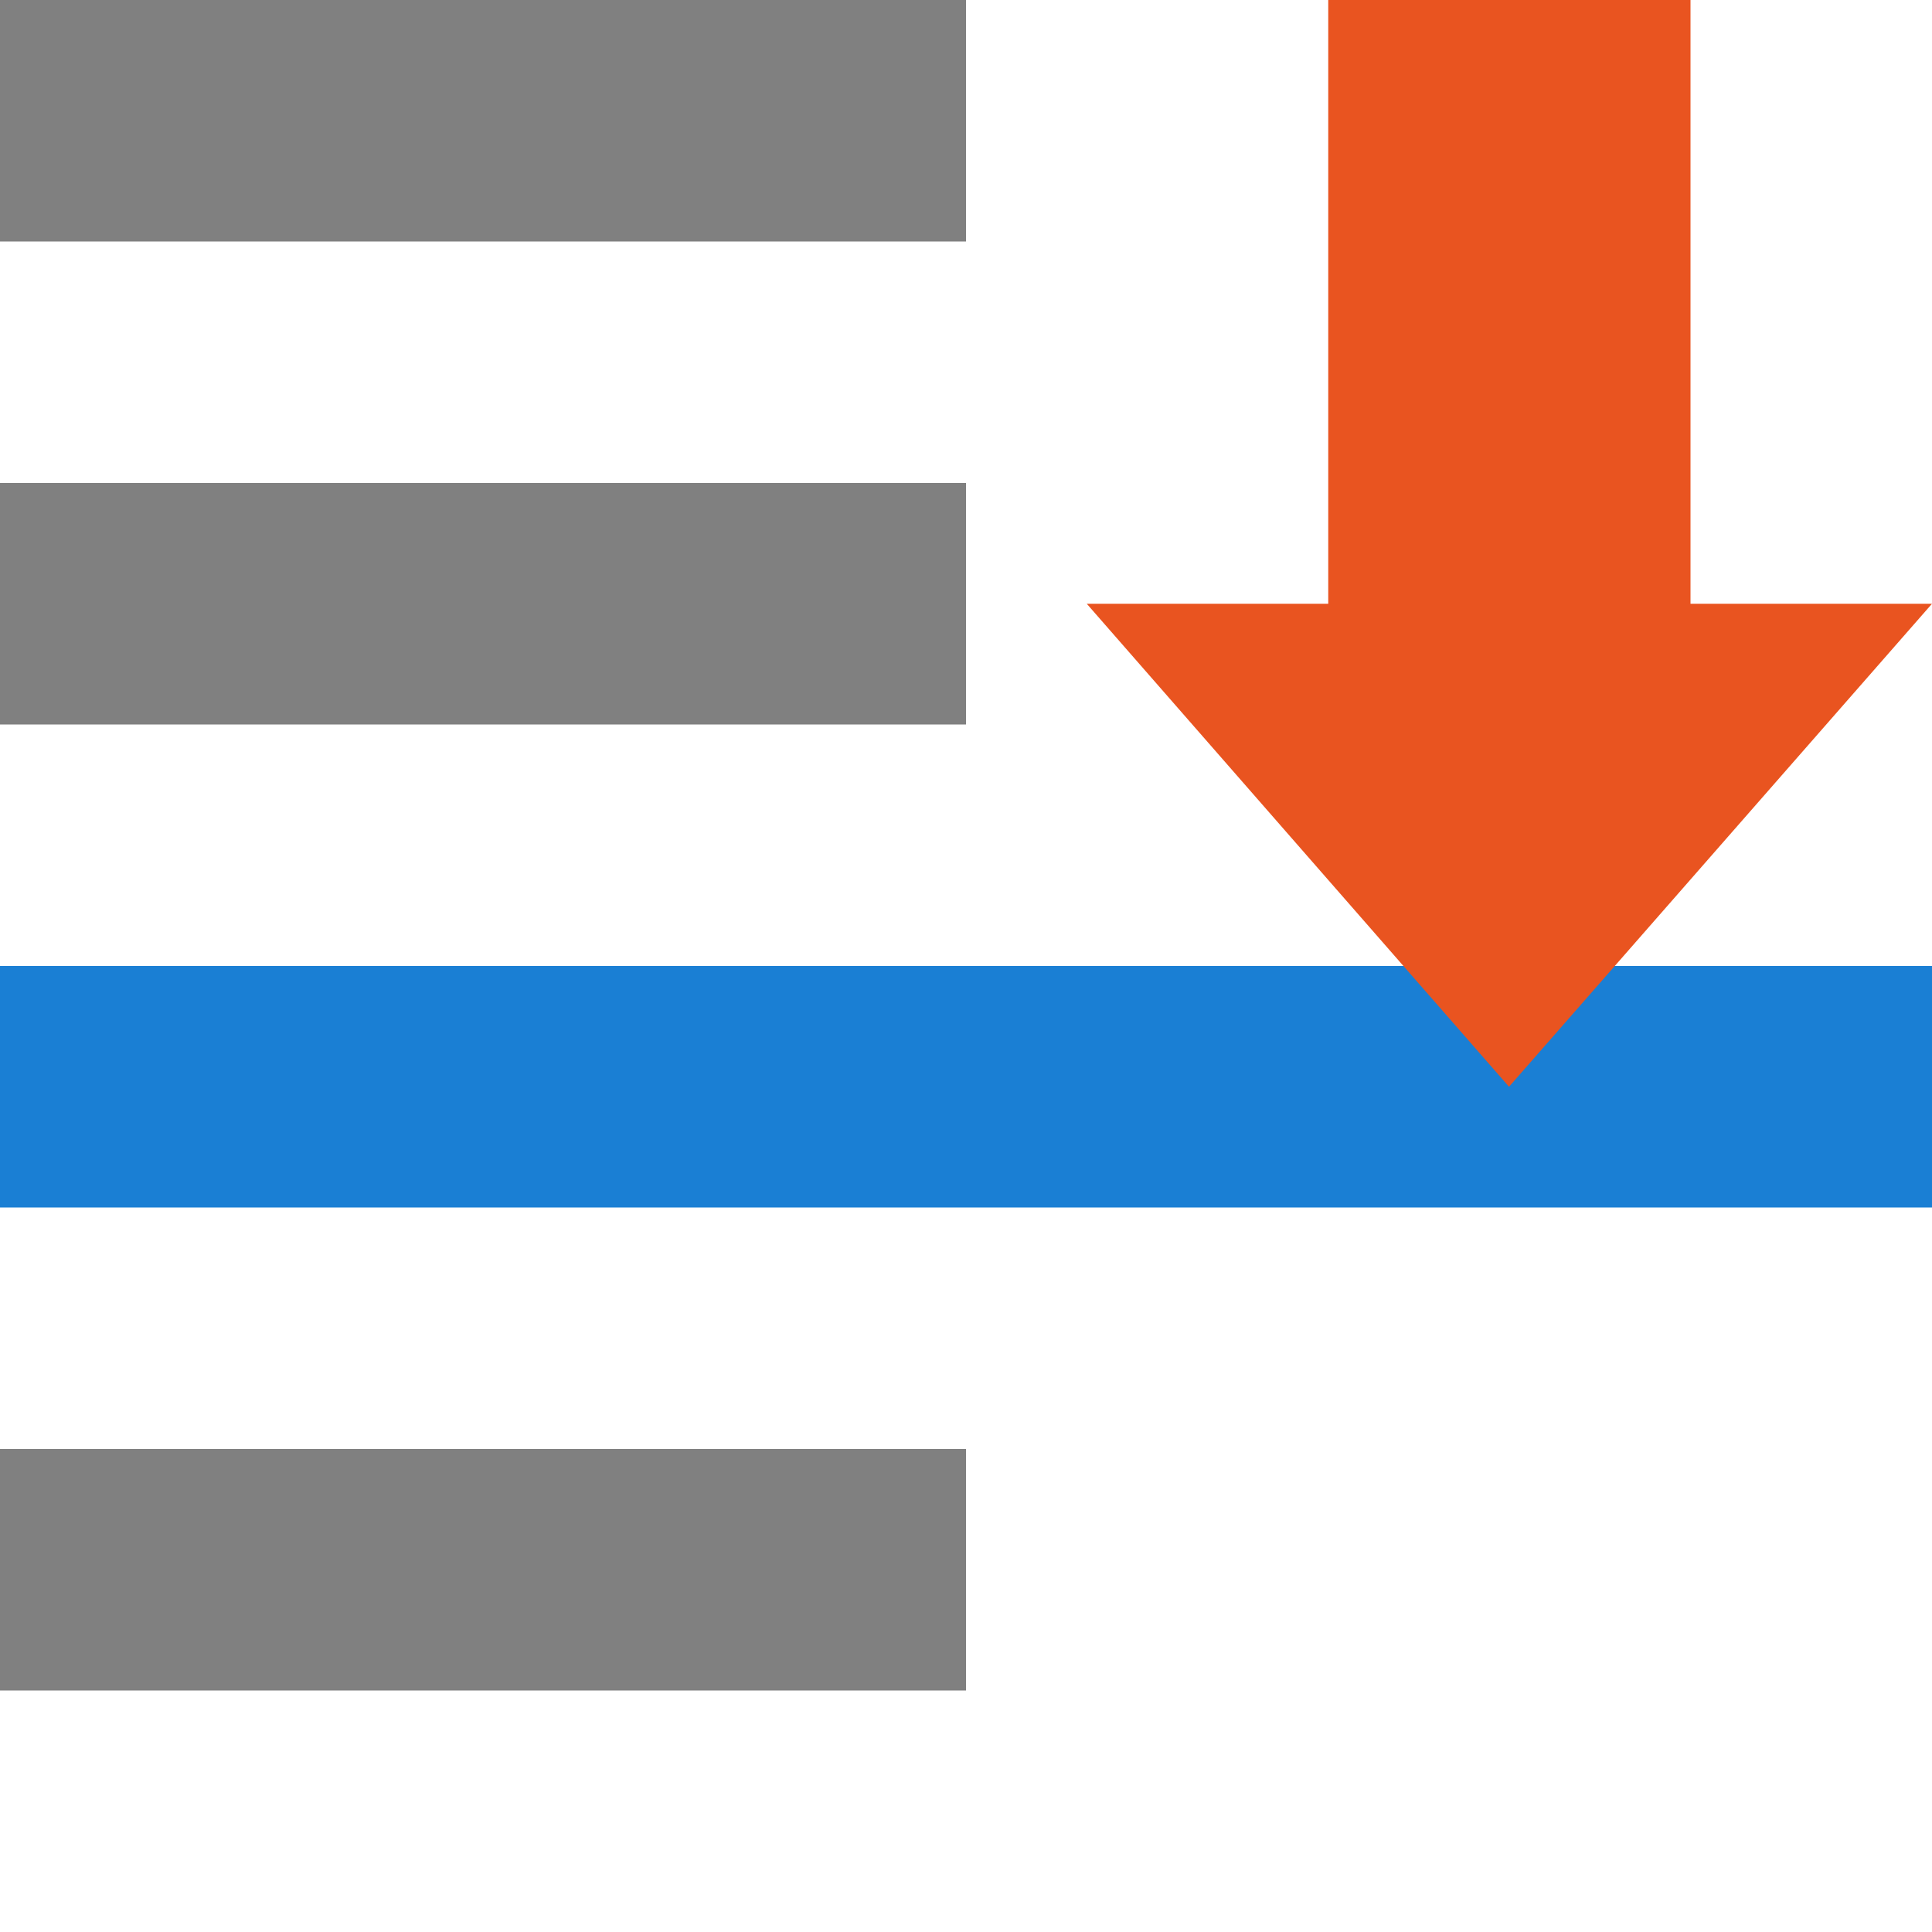
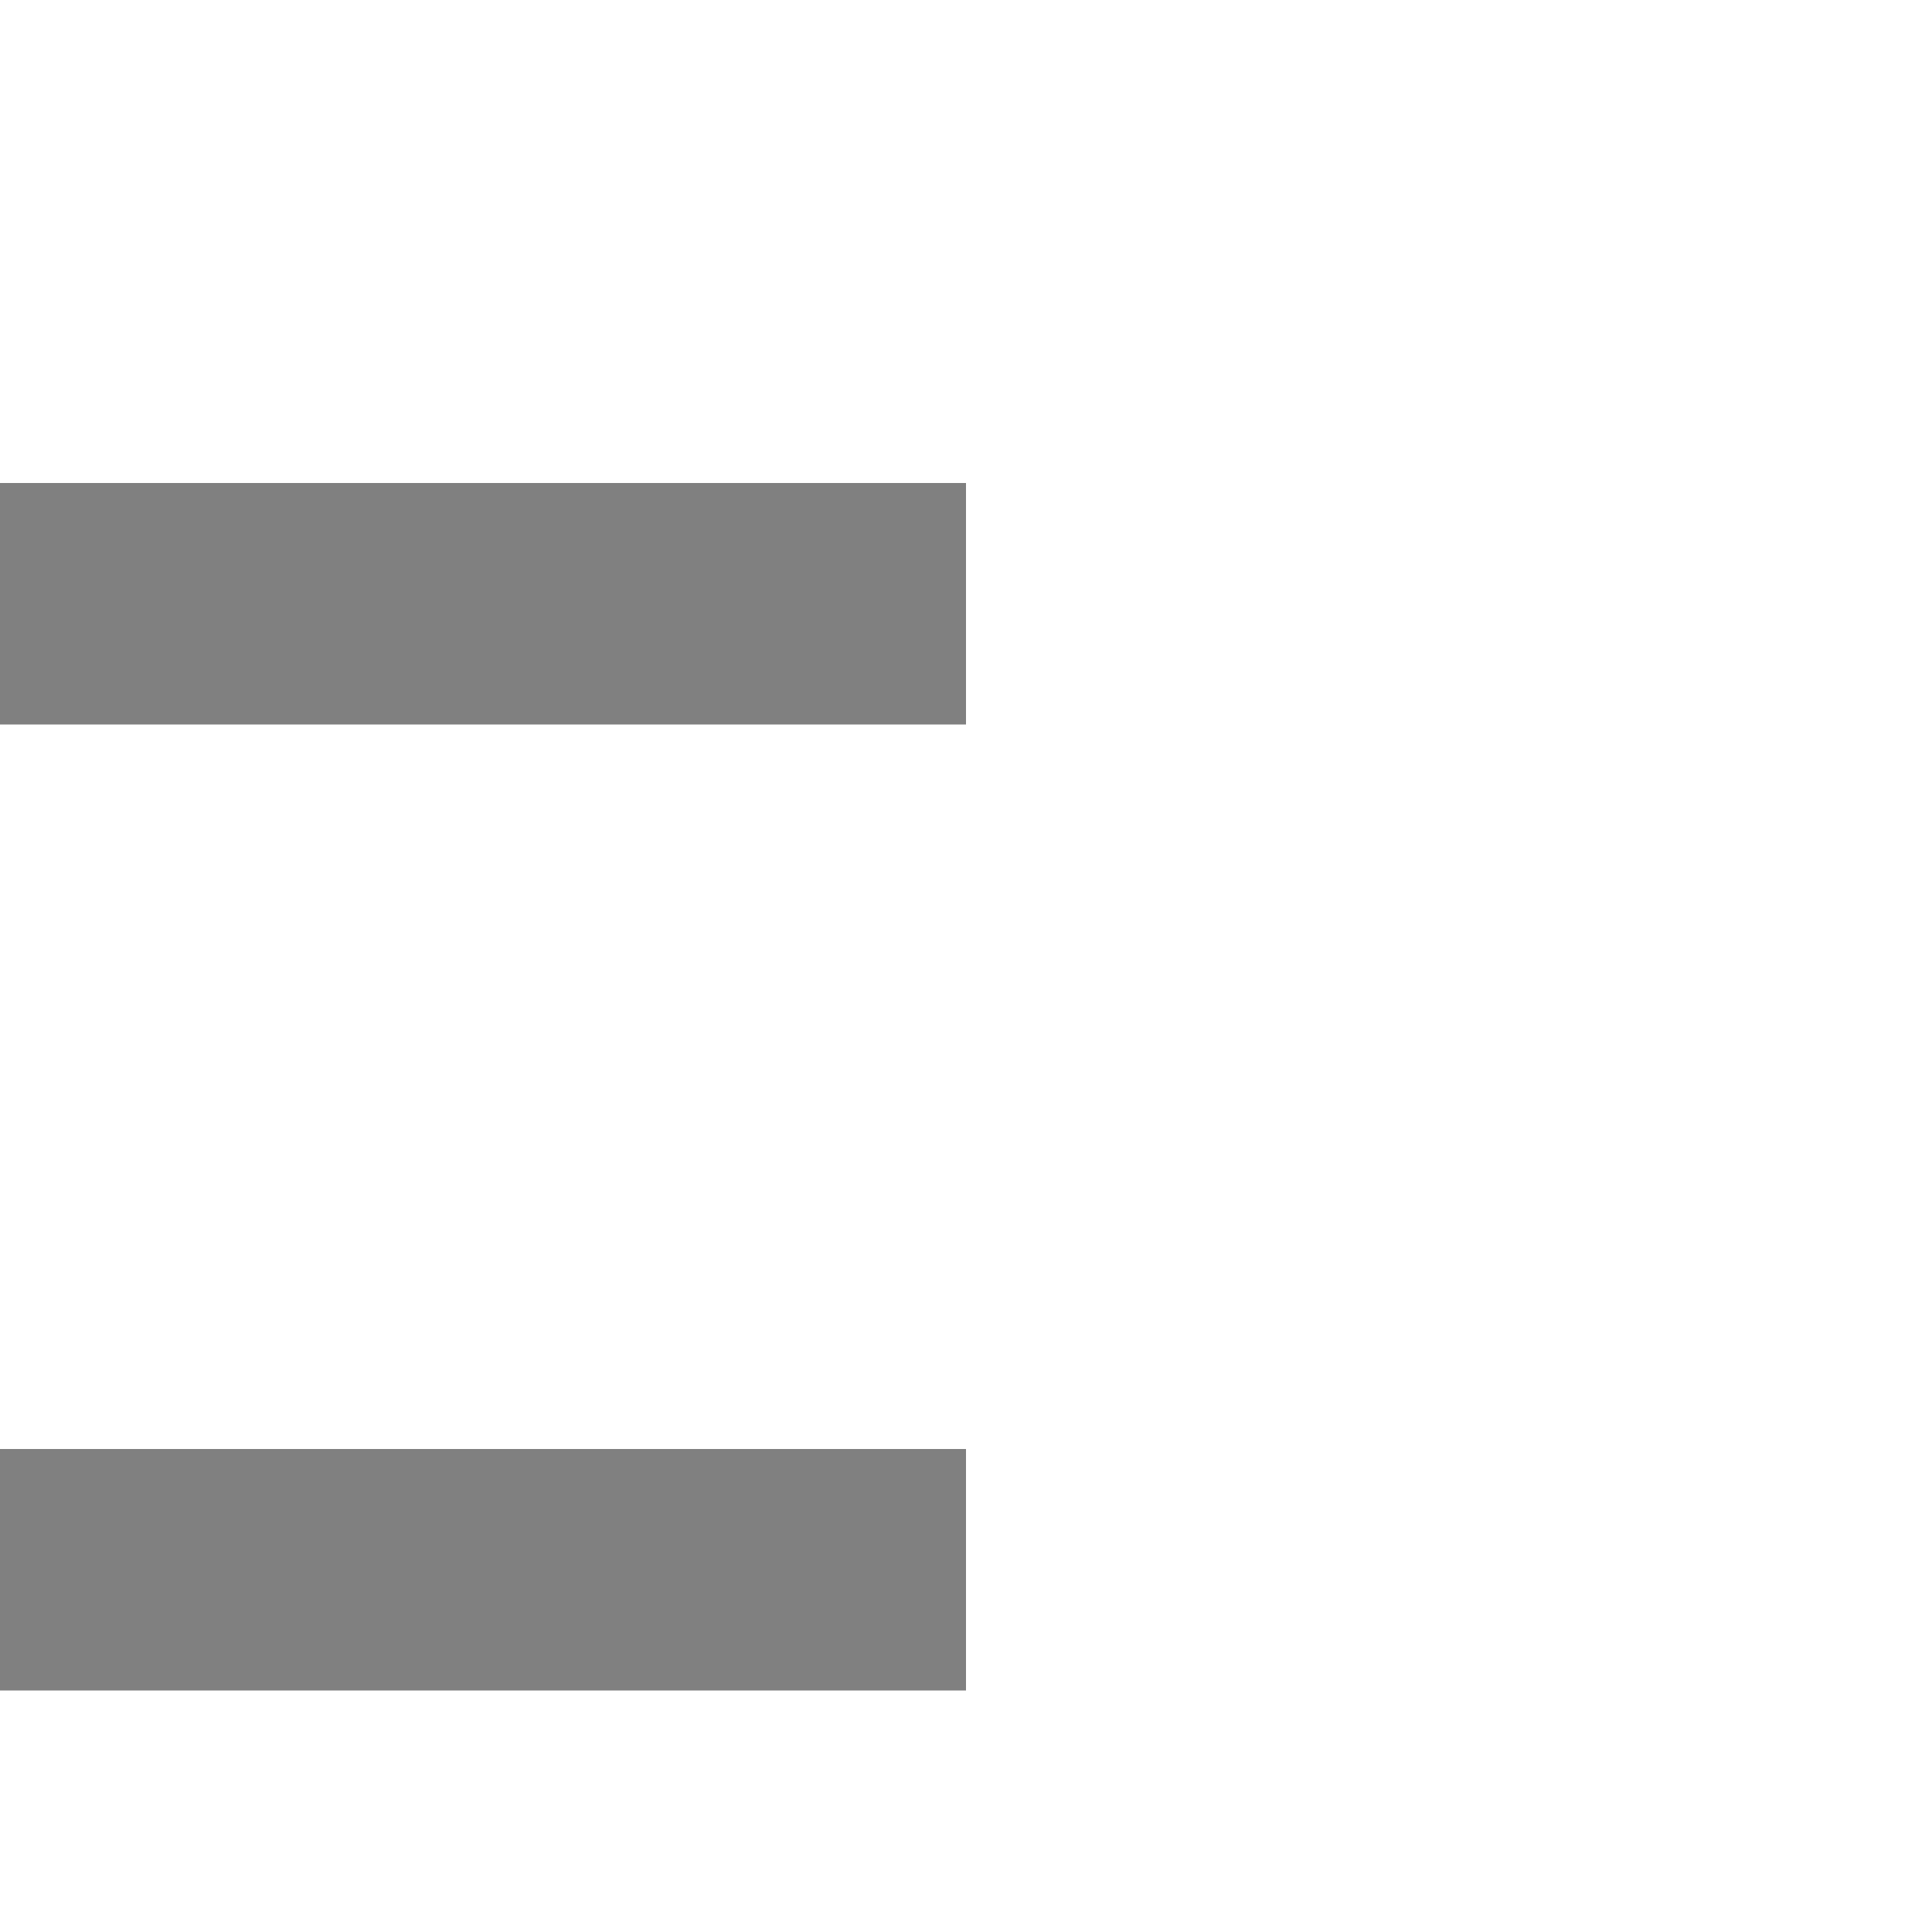
<svg xmlns="http://www.w3.org/2000/svg" xmlns:ns1="http://sodipodi.sourceforge.net/DTD/sodipodi-0.dtd" xmlns:ns2="http://www.inkscape.org/namespaces/inkscape" id="svg18" version="1.1" width="16" height="16" ns1:docname="selection-lower.svg" ns2:version="0.92.4 (5da689c313, 2019-01-14)">
  <ns1:namedview pagecolor="#ffffff" bordercolor="#666666" borderopacity="1" objecttolerance="10" gridtolerance="10" guidetolerance="10" ns2:pageopacity="0" ns2:pageshadow="2" ns2:window-width="1920" ns2:window-height="1016" id="namedview25" showgrid="true" ns2:zoom="52.4375" ns2:cx="5.1425723" ns2:cy="11.051251" ns2:window-x="0" ns2:window-y="27" ns2:window-maximized="1" ns2:current-layer="svg18" showguides="false" ns2:document-rotation="0">
    <ns2:grid type="xygrid" id="grid831" />
  </ns1:namedview>
  <defs id="defs22" />
-   <rect style="opacity:1;fill:#808080;fill-opacity:1;stroke:none;stroke-width:0.371;stroke-miterlimit:4;stroke-dasharray:none;stroke-dashoffset:0;stroke-opacity:1" id="rect833" width="8" height="2" x="0" y="0" />
  <rect y="4" x="0" height="2" width="8" id="rect835" style="opacity:1;fill:#808080;fill-opacity:1;stroke:none;stroke-width:0.371;stroke-miterlimit:4;stroke-dasharray:none;stroke-dashoffset:0;stroke-opacity:1" />
  <rect style="opacity:1;fill:#808080;fill-opacity:1;stroke:none;stroke-width:0.371;stroke-miterlimit:4;stroke-dasharray:none;stroke-dashoffset:0;stroke-opacity:1" id="rect837" width="8" height="2" x="0" y="12" />
-   <rect y="8" x="0" height="2" width="16" id="rect839" style="opacity:1;fill:#1a7fd4;fill-opacity:1;stroke:none;stroke-width:0.524;stroke-miterlimit:4;stroke-dasharray:none;stroke-dashoffset:0;stroke-opacity:1" />
-   <path d="M 9,5 12.497,9 16,5 H 14 V 0 h -3 v 5 z" id="path3288-2-2-3-3" style="color:#000000;display:block;overflow:visible;visibility:visible;fill:#e95420;fill-opacity:1;fill-rule:nonzero;stroke:none;stroke-width:0.964;marker:none;enable-background:accumulate" ns2:connector-curvature="0" ns1:nodetypes="cccccccc" />
</svg>